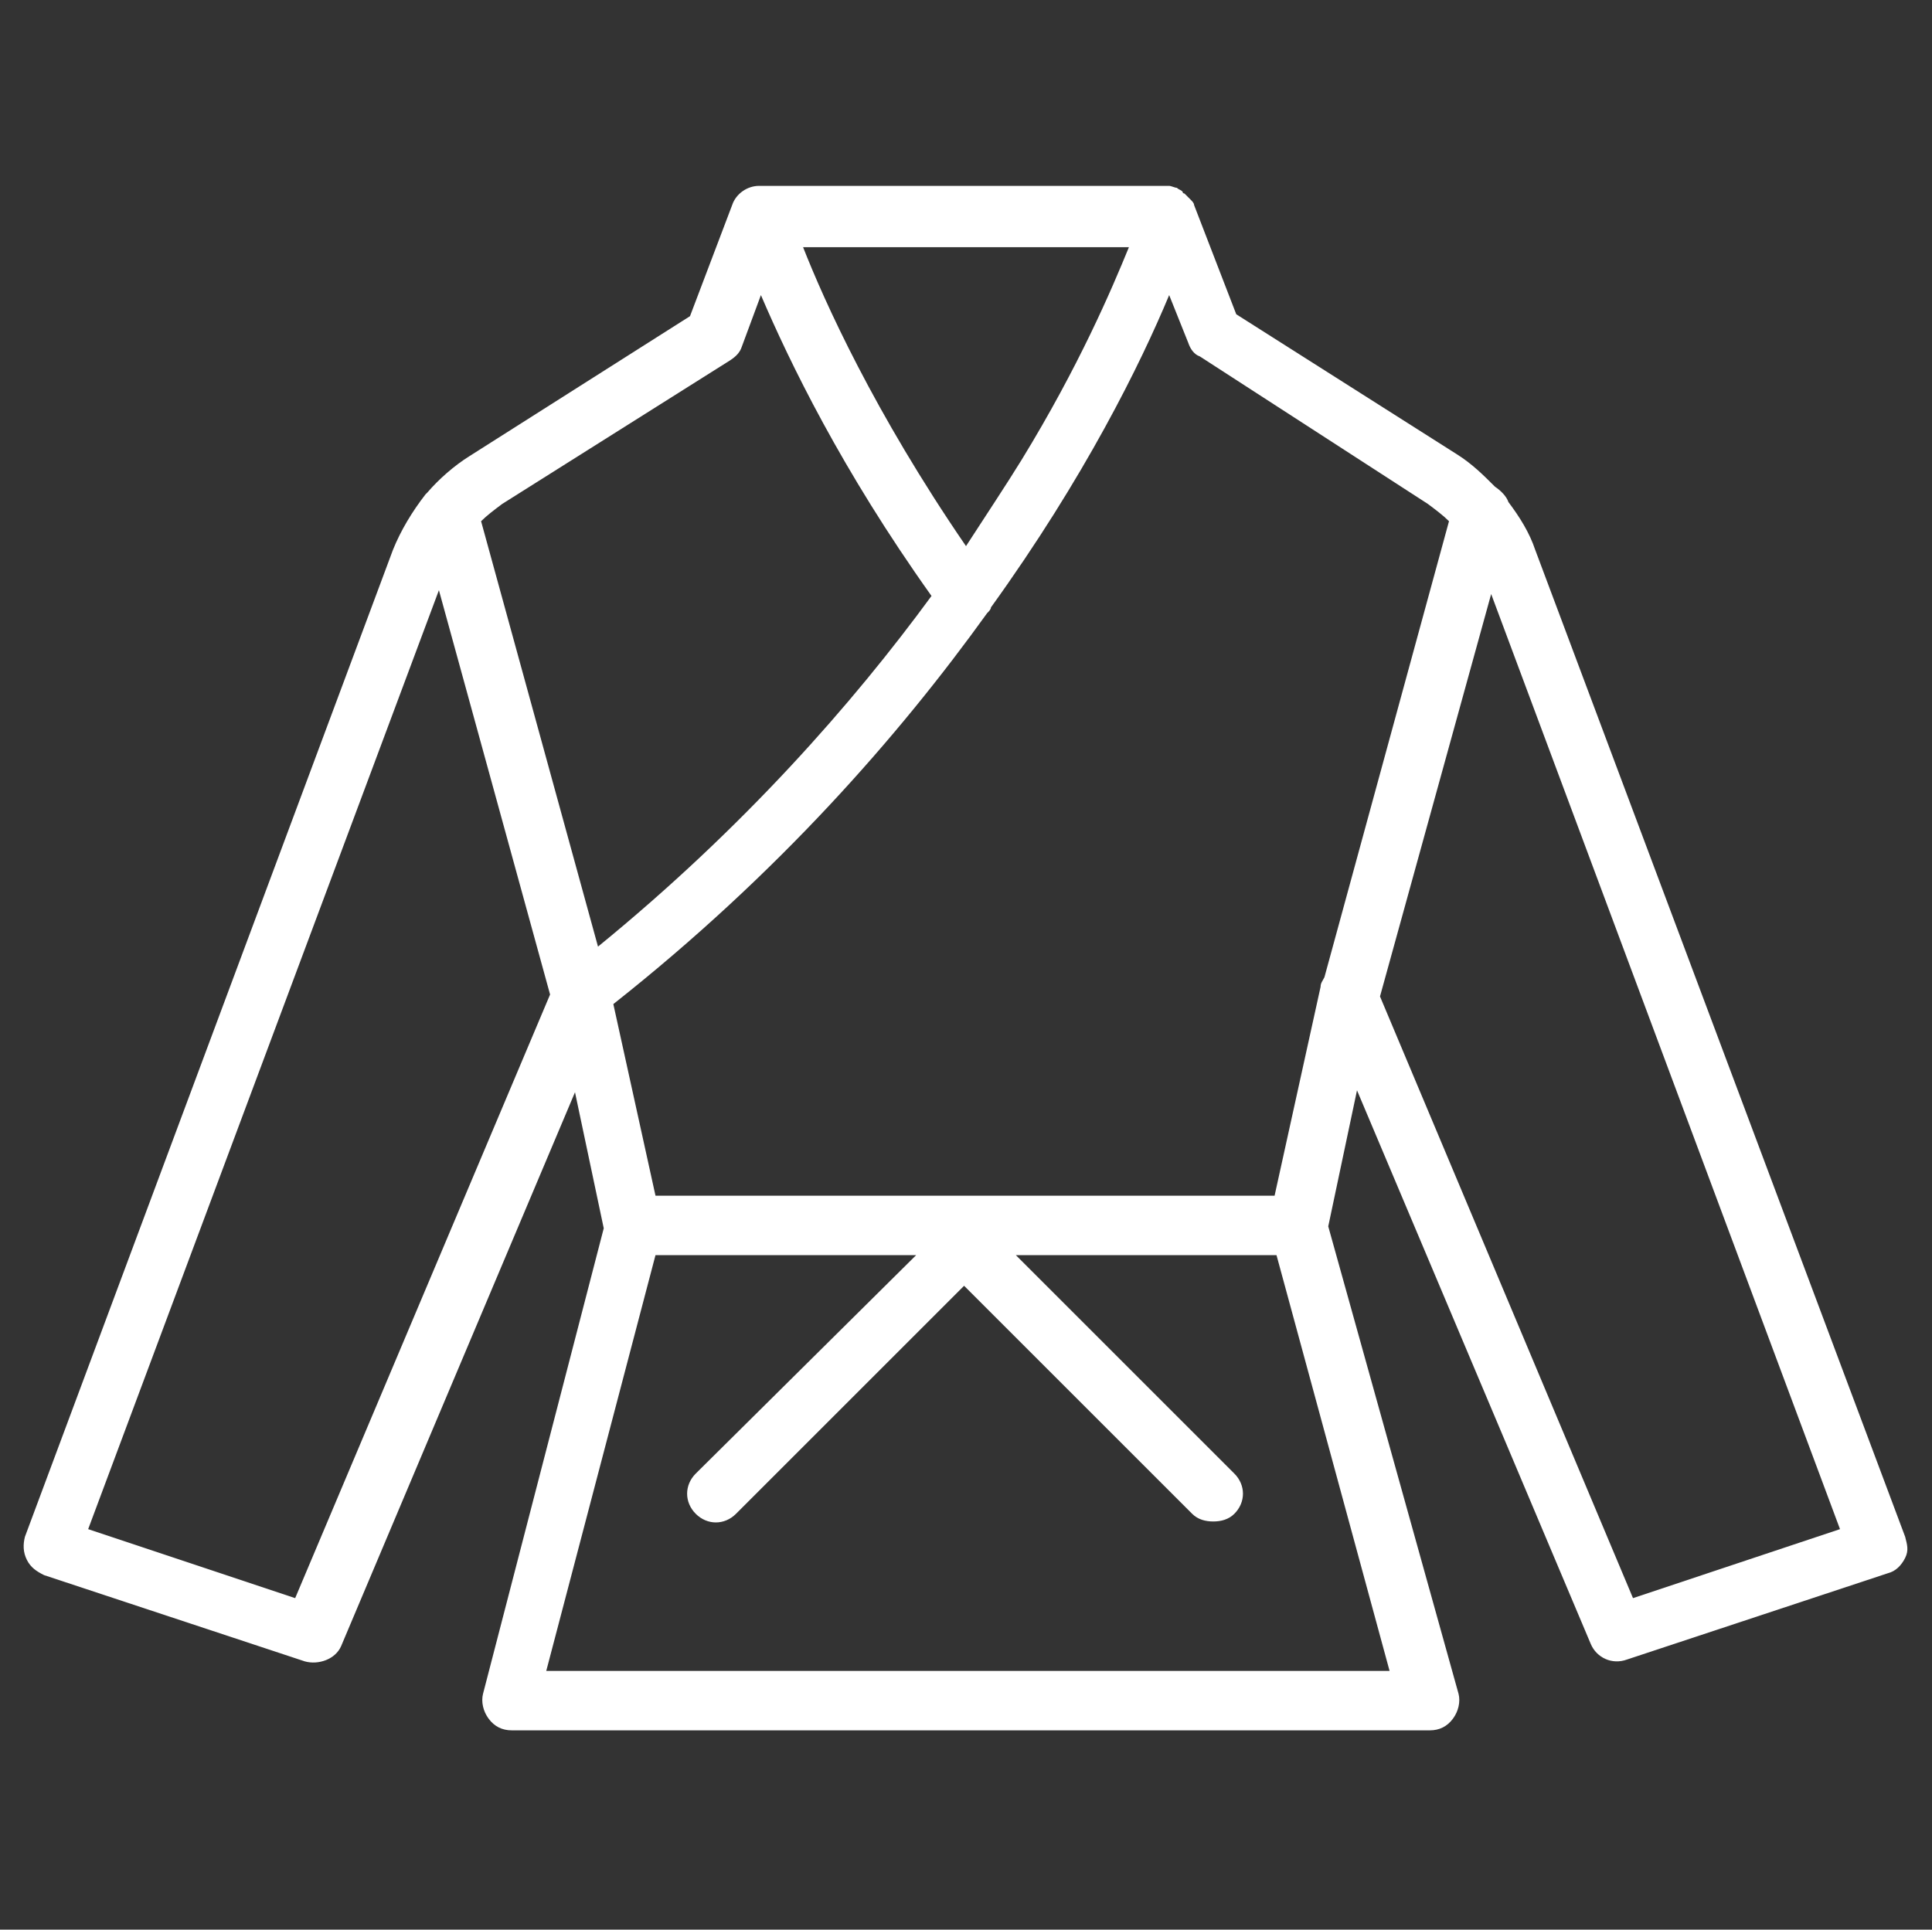
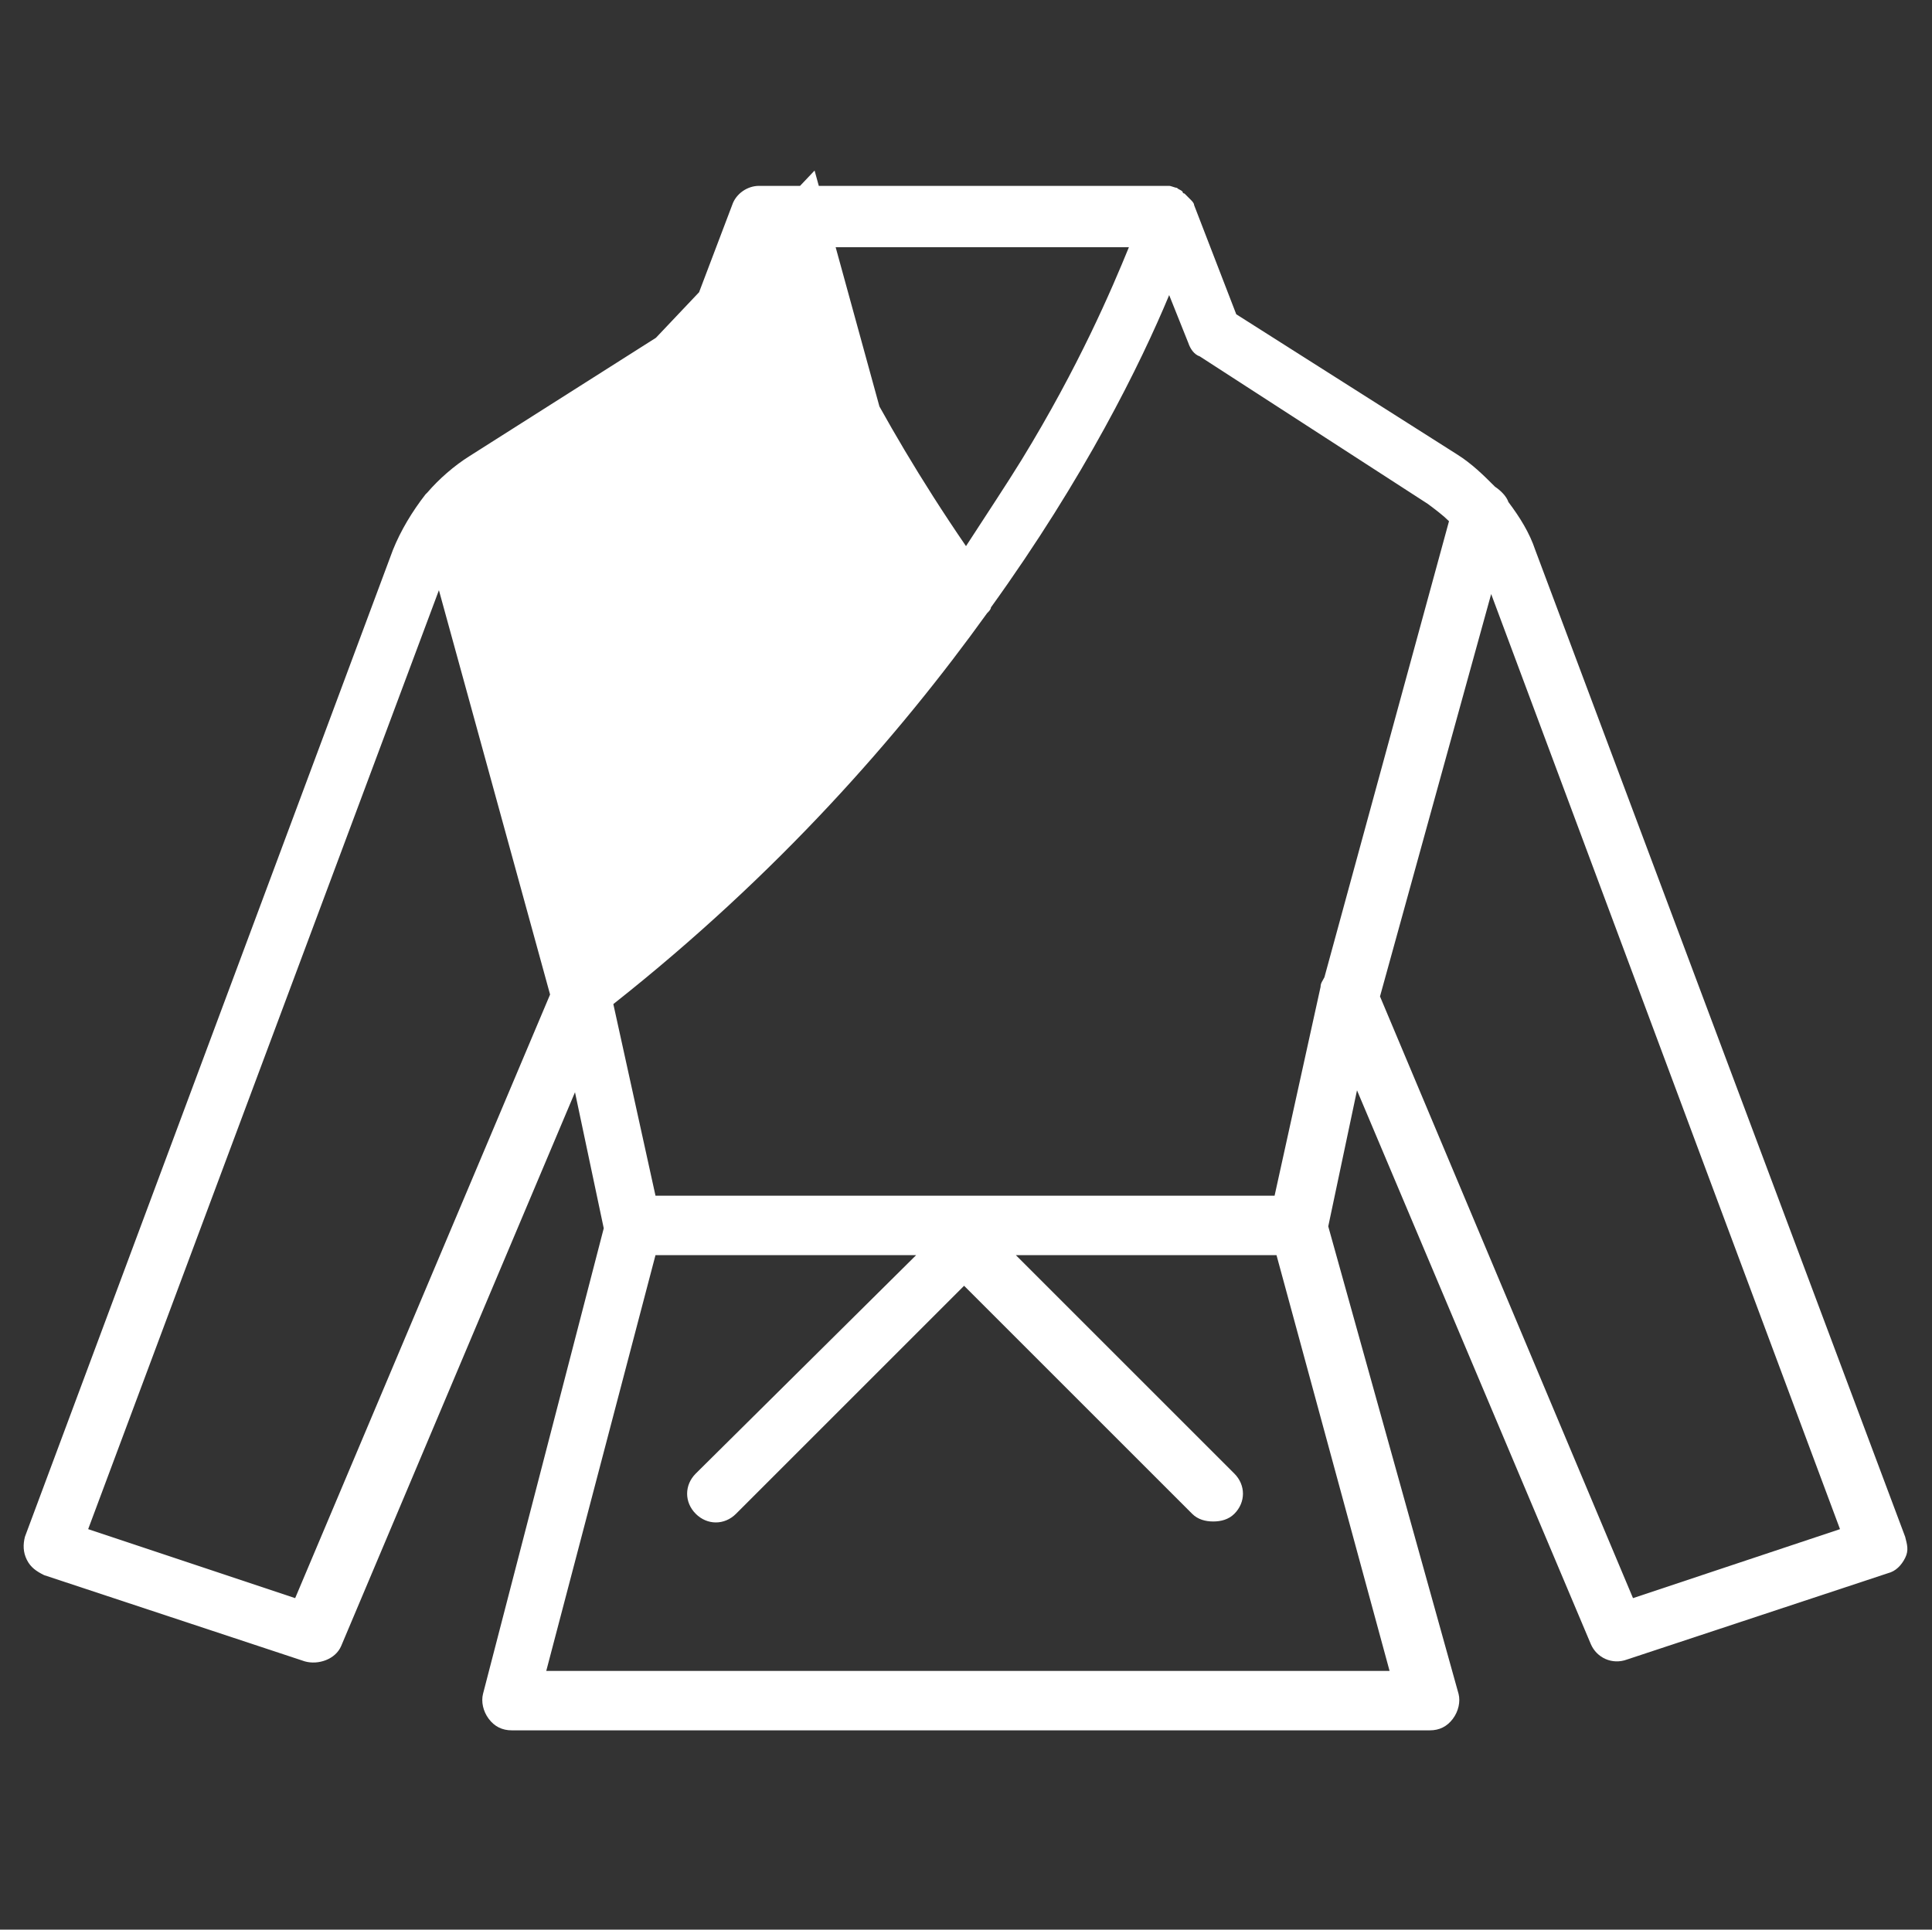
<svg xmlns="http://www.w3.org/2000/svg" version="1.1" id="Layer_1" x="0px" y="0px" viewBox="0 0 100.8 100.7" style="enable-background:new 0 0 100.8 100.7;" xml:space="preserve">
  <rect x="0" y="0" width="100.8" height="100.7" fill="#333333" stroke="none" />
  <style type="text/css"> .st0{fill:#FFFFFF;} </style>
-   <path class="st0" d="M99.4,80.2L80.1,28.7c-0.3-0.9-0.8-1.7-1.4-2.5c-0.1-0.3-0.4-0.6-0.7-0.8c-0.6-0.6-1.2-1.2-2-1.7l-11.5-7.3 l-2.2-5.7c0,0,0,0,0,0c0-0.1-0.1-0.2-0.2-0.3c0,0,0,0,0,0c-0.1-0.1-0.2-0.2-0.3-0.3c0,0-0.1,0-0.1-0.1c-0.1-0.1-0.2-0.1-0.3-0.2 c0,0,0,0,0,0c-0.1,0-0.3-0.1-0.4-0.1c0,0,0,0,0,0H39.6c-0.6,0-1.2,0.4-1.4,1L36,16.5l-11.5,7.3c-0.8,0.5-1.6,1.2-2.2,1.9 c0,0,0,0-0.1,0.1c-0.7,0.9-1.3,1.9-1.7,2.9L1.3,80.2c-0.1,0.4-0.1,0.8,0.1,1.2s0.5,0.6,0.9,0.8l13.6,4.5c0.7,0.2,1.6-0.1,1.9-0.8 l12.2-28.9l1.5,7.1l-6.3,24.3c-0.1,0.4,0,0.9,0.3,1.3s0.7,0.6,1.2,0.6h47.9c0.5,0,0.9-0.2,1.2-0.6c0.3-0.4,0.4-0.9,0.3-1.3L69.3,64 l1.5-7.1L83,85.8c0.3,0.7,1.1,1.1,1.9,0.8l13.6-4.5c0.4-0.1,0.7-0.4,0.9-0.8S99.5,80.6,99.4,80.2z M74.5,26.3 c0.4,0.3,0.8,0.6,1.1,0.9l-6.5,23.8c-0.1,0.2-0.2,0.3-0.2,0.5l-2.4,10.9H34.2l-2.2-10c8.6-6.8,14.9-14,19.5-20.4 c0.1-0.1,0.2-0.2,0.2-0.3c4.9-6.8,7.8-12.7,9.3-16.3l1,2.5c0.1,0.3,0.3,0.6,0.6,0.7L74.5,26.3z M50.4,28.5c-4.8-7-7.4-12.8-8.5-15.6 h17c-0.9,2.2-2.6,6.2-5.6,11.1C52.5,25.3,51.5,26.8,50.4,28.5z M26.2,26.3l11.9-7.5c0.3-0.2,0.5-0.4,0.6-0.7l1-2.7 c1.5,3.5,4.2,9.1,8.9,15.7c-4.1,5.6-9.8,12.1-17.4,18.3l-6.1-22.2C25.4,26.9,25.8,26.6,26.2,26.3z M15.4,83.4L4.6,79.8l18.3-49 l5.8,21.1L15.4,83.4z M72.5,87.2h-44l5.7-21.7h13.6L36.3,76.9c-0.6,0.6-0.6,1.5,0,2.1c0.6,0.6,1.5,0.6,2.1,0l11.9-11.9l11.9,11.9 c0.3,0.3,0.7,0.4,1.1,0.4s0.8-0.1,1.1-0.4c0.6-0.6,0.6-1.5,0-2.1L53,65.5h13.6L72.5,87.2z M85.2,83.4L72,52l5.8-21L96,79.8 L85.2,83.4z" />
+   <path class="st0" d="M99.4,80.2L80.1,28.7c-0.3-0.9-0.8-1.7-1.4-2.5c-0.1-0.3-0.4-0.6-0.7-0.8c-0.6-0.6-1.2-1.2-2-1.7l-11.5-7.3 l-2.2-5.7c0,0,0,0,0,0c0-0.1-0.1-0.2-0.2-0.3c0,0,0,0,0,0c-0.1-0.1-0.2-0.2-0.3-0.3c0,0-0.1,0-0.1-0.1c-0.1-0.1-0.2-0.1-0.3-0.2 c0,0,0,0,0,0c-0.1,0-0.3-0.1-0.4-0.1c0,0,0,0,0,0H39.6c-0.6,0-1.2,0.4-1.4,1L36,16.5l-11.5,7.3c-0.8,0.5-1.6,1.2-2.2,1.9 c0,0,0,0-0.1,0.1c-0.7,0.9-1.3,1.9-1.7,2.9L1.3,80.2c-0.1,0.4-0.1,0.8,0.1,1.2s0.5,0.6,0.9,0.8l13.6,4.5c0.7,0.2,1.6-0.1,1.9-0.8 l12.2-28.9l1.5,7.1l-6.3,24.3c-0.1,0.4,0,0.9,0.3,1.3s0.7,0.6,1.2,0.6h47.9c0.5,0,0.9-0.2,1.2-0.6c0.3-0.4,0.4-0.9,0.3-1.3L69.3,64 l1.5-7.1L83,85.8c0.3,0.7,1.1,1.1,1.9,0.8l13.6-4.5c0.4-0.1,0.7-0.4,0.9-0.8S99.5,80.6,99.4,80.2z M74.5,26.3 c0.4,0.3,0.8,0.6,1.1,0.9l-6.5,23.8c-0.1,0.2-0.2,0.3-0.2,0.5l-2.4,10.9H34.2l-2.2-10c8.6-6.8,14.9-14,19.5-20.4 c0.1-0.1,0.2-0.2,0.2-0.3c4.9-6.8,7.8-12.7,9.3-16.3l1,2.5c0.1,0.3,0.3,0.6,0.6,0.7L74.5,26.3z M50.4,28.5c-4.8-7-7.4-12.8-8.5-15.6 h17c-0.9,2.2-2.6,6.2-5.6,11.1C52.5,25.3,51.5,26.8,50.4,28.5z M26.2,26.3l11.9-7.5c0.3-0.2,0.5-0.4,0.6-0.7l1-2.7 c1.5,3.5,4.2,9.1,8.9,15.7l-6.1-22.2C25.4,26.9,25.8,26.6,26.2,26.3z M15.4,83.4L4.6,79.8l18.3-49 l5.8,21.1L15.4,83.4z M72.5,87.2h-44l5.7-21.7h13.6L36.3,76.9c-0.6,0.6-0.6,1.5,0,2.1c0.6,0.6,1.5,0.6,2.1,0l11.9-11.9l11.9,11.9 c0.3,0.3,0.7,0.4,1.1,0.4s0.8-0.1,1.1-0.4c0.6-0.6,0.6-1.5,0-2.1L53,65.5h13.6L72.5,87.2z M85.2,83.4L72,52l5.8-21L96,79.8 L85.2,83.4z" />
</svg>